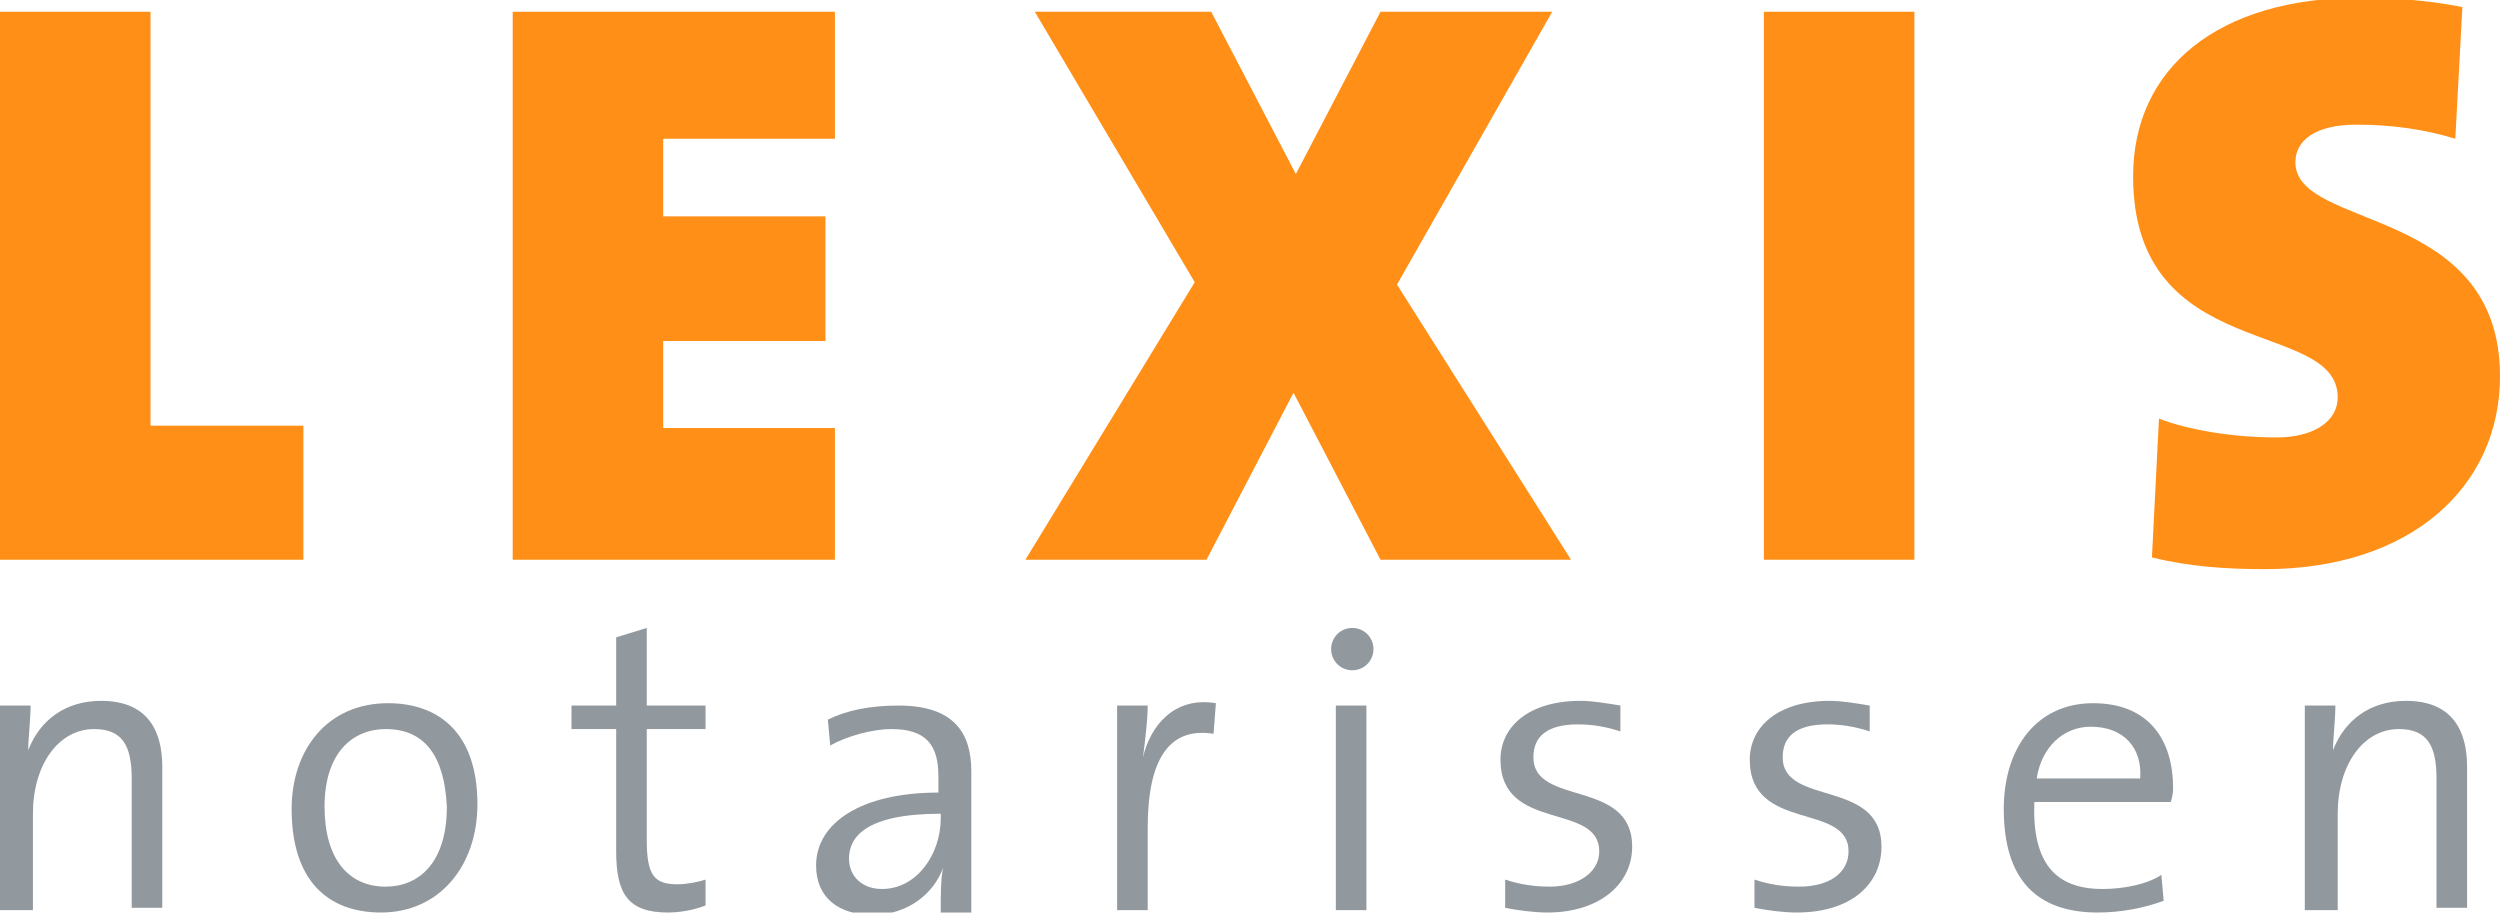
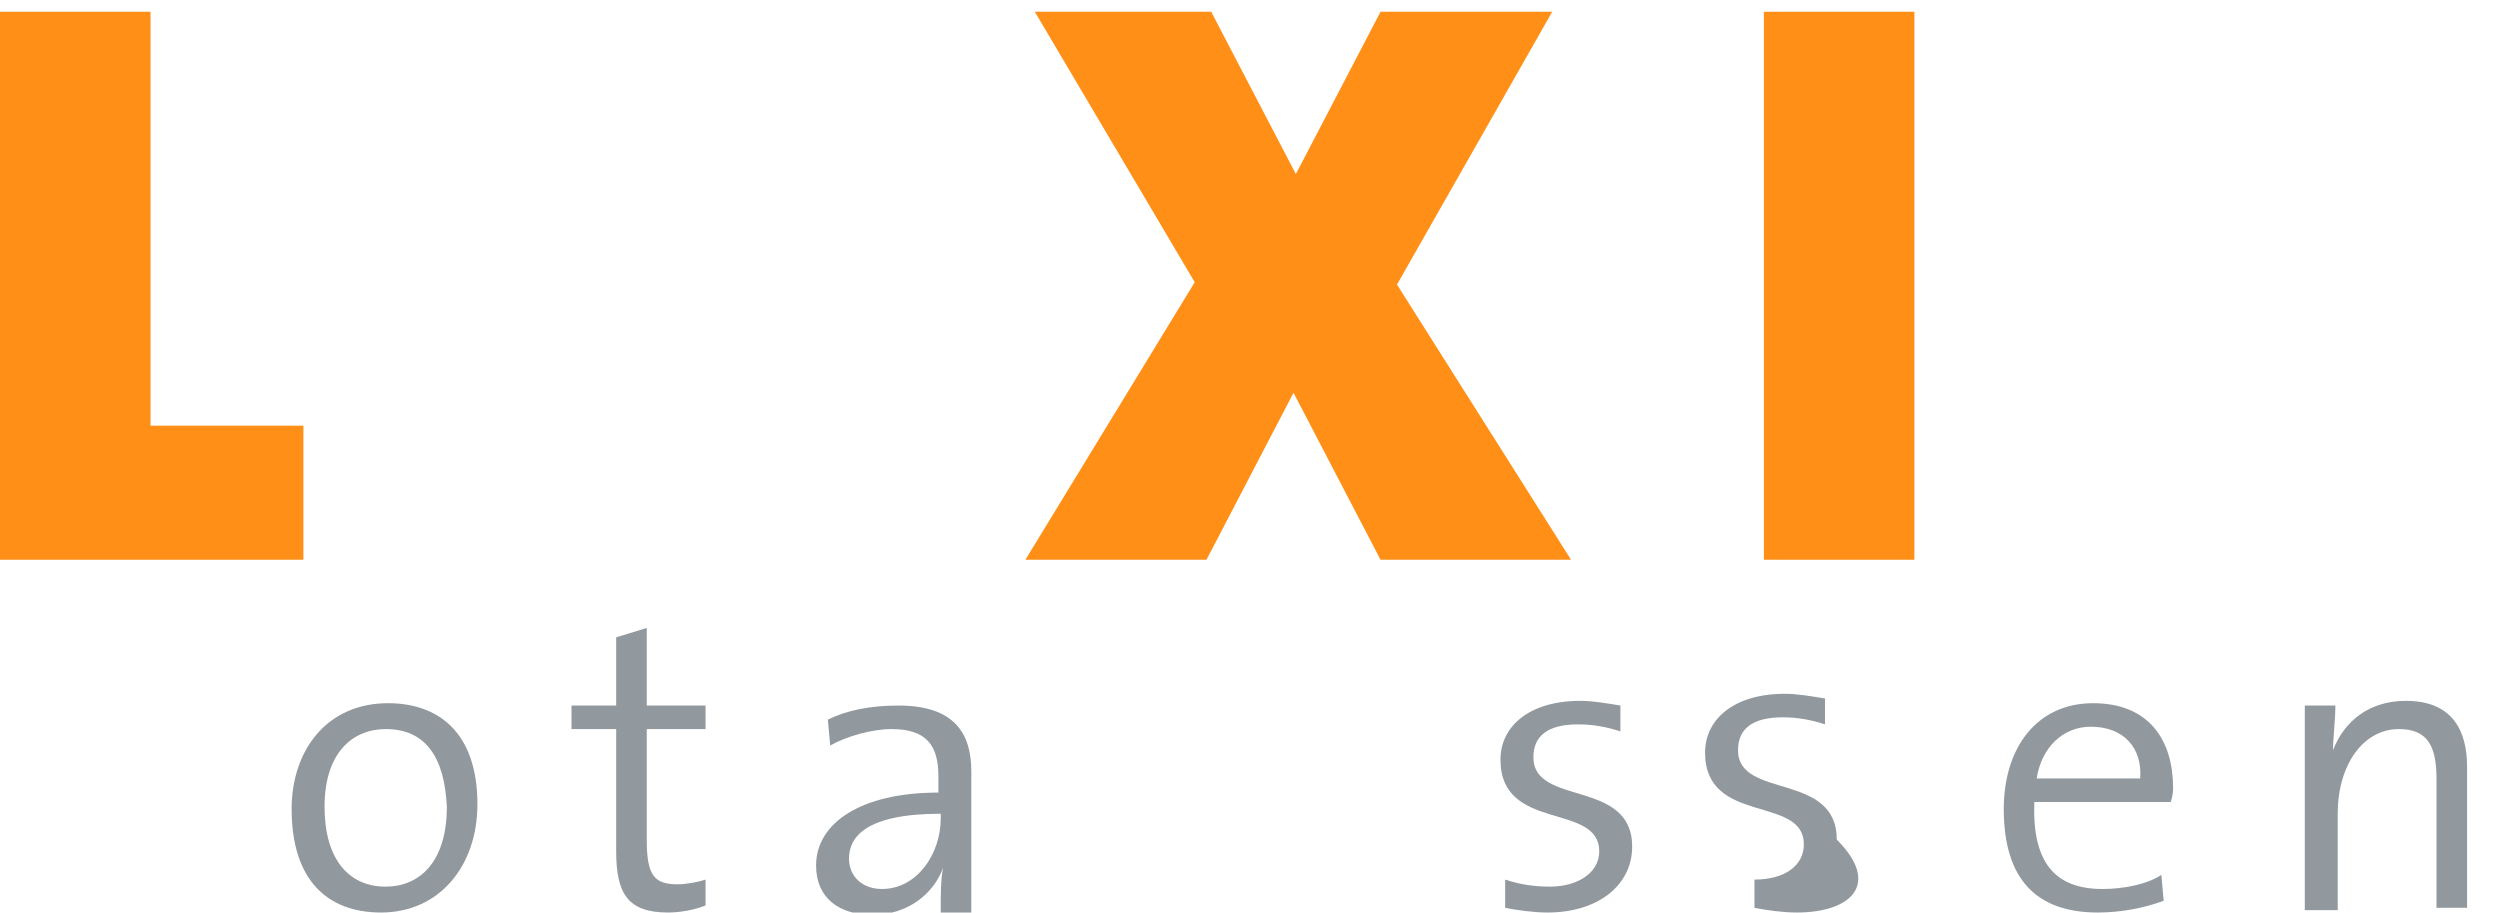
<svg xmlns="http://www.w3.org/2000/svg" version="1.1" id="Layer_1" x="0px" y="0px" viewBox="0 0 106.3 38.8" style="enable-background:new 0 0 106.3 38.8;" xml:space="preserve">
  <style type="text/css">
	.st0{fill-rule:evenodd;clip-rule:evenodd;fill:#FF8F16;}
	.st1{fill:#FF8F16;}
	.st2{enable-background:new    ;}
	.st3{fill-rule:evenodd;clip-rule:evenodd;fill:#91989E;}
</style>
  <polygon class="st0" points="0,0.5 0,23.8 12.9,23.8 12.9,18.1 6.4,18.1 6.4,0.5 " />
-   <polygon class="st0" points="21.8,23.8 21.8,0.5 35.5,0.5 35.5,5.9 28.2,5.9 28.2,9.2 35.1,9.2 35.1,14.5 28.2,14.5 28.2,18.2   35.5,18.2 35.5,23.8 " />
  <polygon class="st0" points="58.7,23.8 55,16.7 51.3,23.8 43.6,23.8 50.8,12 44,0.5 51.5,0.5 55.1,7.4 58.7,0.5 66,0.5 59.4,12.1   66.8,23.8 " />
  <rect x="75" y="0.5" class="st1" width="6.4" height="23.3" />
  <g class="st2">
-     <path class="st0" d="M96.3,24.2c-1.6,0-3.2-0.1-4.8-0.5l0.3-5.9c1.3,0.5,3.2,0.8,5,0.8c1.6,0,2.6-0.7,2.6-1.7   c0-3.4-8.7-1.4-8.7-9.4c0-4.6,3.6-7.6,9.7-7.6c1.2,0,2.8,0.1,4.3,0.4l-0.3,5.6c-1.3-0.4-2.7-0.6-4.2-0.6c-1.8,0-2.6,0.7-2.6,1.6   c0,2.9,8.7,1.8,8.7,9.1C106.3,20.7,102.5,24.2,96.3,24.2" />
-   </g>
-   <path class="st3" d="M5.6,38.7v-5.6c0-1.4-0.4-2.1-1.6-2.1c-1.5,0-2.6,1.5-2.6,3.6v4.1H0V30h1.3c0,0.6-0.1,1.4-0.1,1.9l0,0  c0.5-1.3,1.6-2.1,3.1-2.1c2,0,2.6,1.3,2.6,2.8v6H5.6z" />
+     </g>
  <g class="st2">
    <path class="st3" d="M16.2,38.8c-2.3,0-3.8-1.4-3.8-4.4c0-2.5,1.5-4.5,4.1-4.5c2.1,0,3.8,1.2,3.8,4.3   C20.3,36.8,18.7,38.8,16.2,38.8 M16.4,31c-1.4,0-2.6,1-2.6,3.3c0,2.2,1,3.4,2.6,3.4c1.4,0,2.6-1,2.6-3.4C18.9,32.2,18.1,31,16.4,31   " />
  </g>
  <path class="st3" d="M28.4,38.8c-1.7,0-2.2-0.8-2.2-2.6v-5.2h-1.9v-1h1.9v-2.9l1.3-0.4V30H30v1h-2.5v4.7c0,1.5,0.3,1.9,1.3,1.9  c0.4,0,0.9-0.1,1.2-0.2v1.1C29.5,38.7,28.9,38.8,28.4,38.8" />
  <path class="st3" d="M40,38.7c0-0.7,0-1.3,0.1-1.8h0c-0.4,1.1-1.5,2-3,2c-1.4,0-2.4-0.7-2.4-2.1c0-1.8,1.9-3.1,5.2-3.1V33  c0-1.3-0.5-2-2-2c-0.8,0-1.9,0.3-2.6,0.7l-0.1-1.1c0.8-0.4,1.8-0.6,3-0.6c2.4,0,3.1,1.2,3.1,2.8v3.4c0,0.8,0,1.8,0,2.6H40z M40,34.6  c-3.2,0-3.9,1-3.9,1.9c0,0.8,0.6,1.3,1.4,1.3c1.5,0,2.5-1.5,2.5-3V34.6z" />
-   <path class="st3" d="M51.6,31.2c-1.9-0.3-2.8,1.1-2.8,4v3.5h-1.3V30h1.3c0,0.6-0.1,1.4-0.2,2.2l0,0c0.3-1.3,1.3-2.6,3.1-2.3  L51.6,31.2z" />
-   <path class="st3" d="M57.5,28.5c-0.5,0-0.9-0.4-0.9-0.9c0-0.5,0.4-0.9,0.9-0.9c0.5,0,0.9,0.4,0.9,0.9C58.4,28.1,58,28.5,57.5,28.5z   M56.8,38.7h1.3V30h-1.3V38.7z" />
  <path class="st3" d="M65.8,38.8c-0.6,0-1.3-0.1-1.8-0.2l0-1.2c0.6,0.2,1.2,0.3,1.9,0.3c1.2,0,2.1-0.6,2.1-1.5c0-2.1-4.2-0.8-4.2-3.9  c0-1.4,1.2-2.5,3.4-2.5c0.5,0,1.1,0.1,1.7,0.2l0,1.1c-0.6-0.2-1.2-0.3-1.8-0.3c-1.3,0-1.9,0.5-1.9,1.4c0,2.1,4.2,0.9,4.2,3.8  C69.4,37.6,68,38.8,65.8,38.8" />
-   <path class="st3" d="M76.4,38.8c-0.6,0-1.3-0.1-1.8-0.2l0-1.2c0.6,0.2,1.2,0.3,1.9,0.3c1.3,0,2.1-0.6,2.1-1.5c0-2.1-4.2-0.8-4.2-3.9  c0-1.4,1.2-2.5,3.4-2.5c0.5,0,1.1,0.1,1.7,0.2l0,1.1c-0.6-0.2-1.2-0.3-1.8-0.3c-1.3,0-1.9,0.5-1.9,1.4c0,2.1,4.2,0.9,4.2,3.8  C80,37.6,78.7,38.8,76.4,38.8" />
+   <path class="st3" d="M76.4,38.8c-0.6,0-1.3-0.1-1.8-0.2l0-1.2c1.3,0,2.1-0.6,2.1-1.5c0-2.1-4.2-0.8-4.2-3.9  c0-1.4,1.2-2.5,3.4-2.5c0.5,0,1.1,0.1,1.7,0.2l0,1.1c-0.6-0.2-1.2-0.3-1.8-0.3c-1.3,0-1.9,0.5-1.9,1.4c0,2.1,4.2,0.9,4.2,3.8  C80,37.6,78.7,38.8,76.4,38.8" />
  <path class="st3" d="M92.3,34.1h-5.8c-0.1,2.6,0.9,3.7,2.9,3.7c0.9,0,1.9-0.2,2.5-0.6l0.1,1.1c-0.8,0.3-1.8,0.5-2.8,0.5  c-2.6,0-4-1.4-4-4.4c0-2.6,1.4-4.5,3.8-4.5c2.4,0,3.4,1.6,3.4,3.6C92.4,33.6,92.4,33.8,92.3,34.1 M88.9,30.9c-1.2,0-2.1,0.9-2.3,2.2  H91C91.1,31.8,90.3,30.9,88.9,30.9" />
  <path class="st3" d="M103.6,38.7v-5.6c0-1.4-0.4-2.1-1.6-2.1c-1.5,0-2.6,1.5-2.6,3.6v4.1H98V30h1.3c0,0.6-0.1,1.4-0.1,1.9l0,0  c0.5-1.3,1.6-2.1,3.1-2.1c2,0,2.6,1.3,2.6,2.8v6H103.6z" />
</svg>